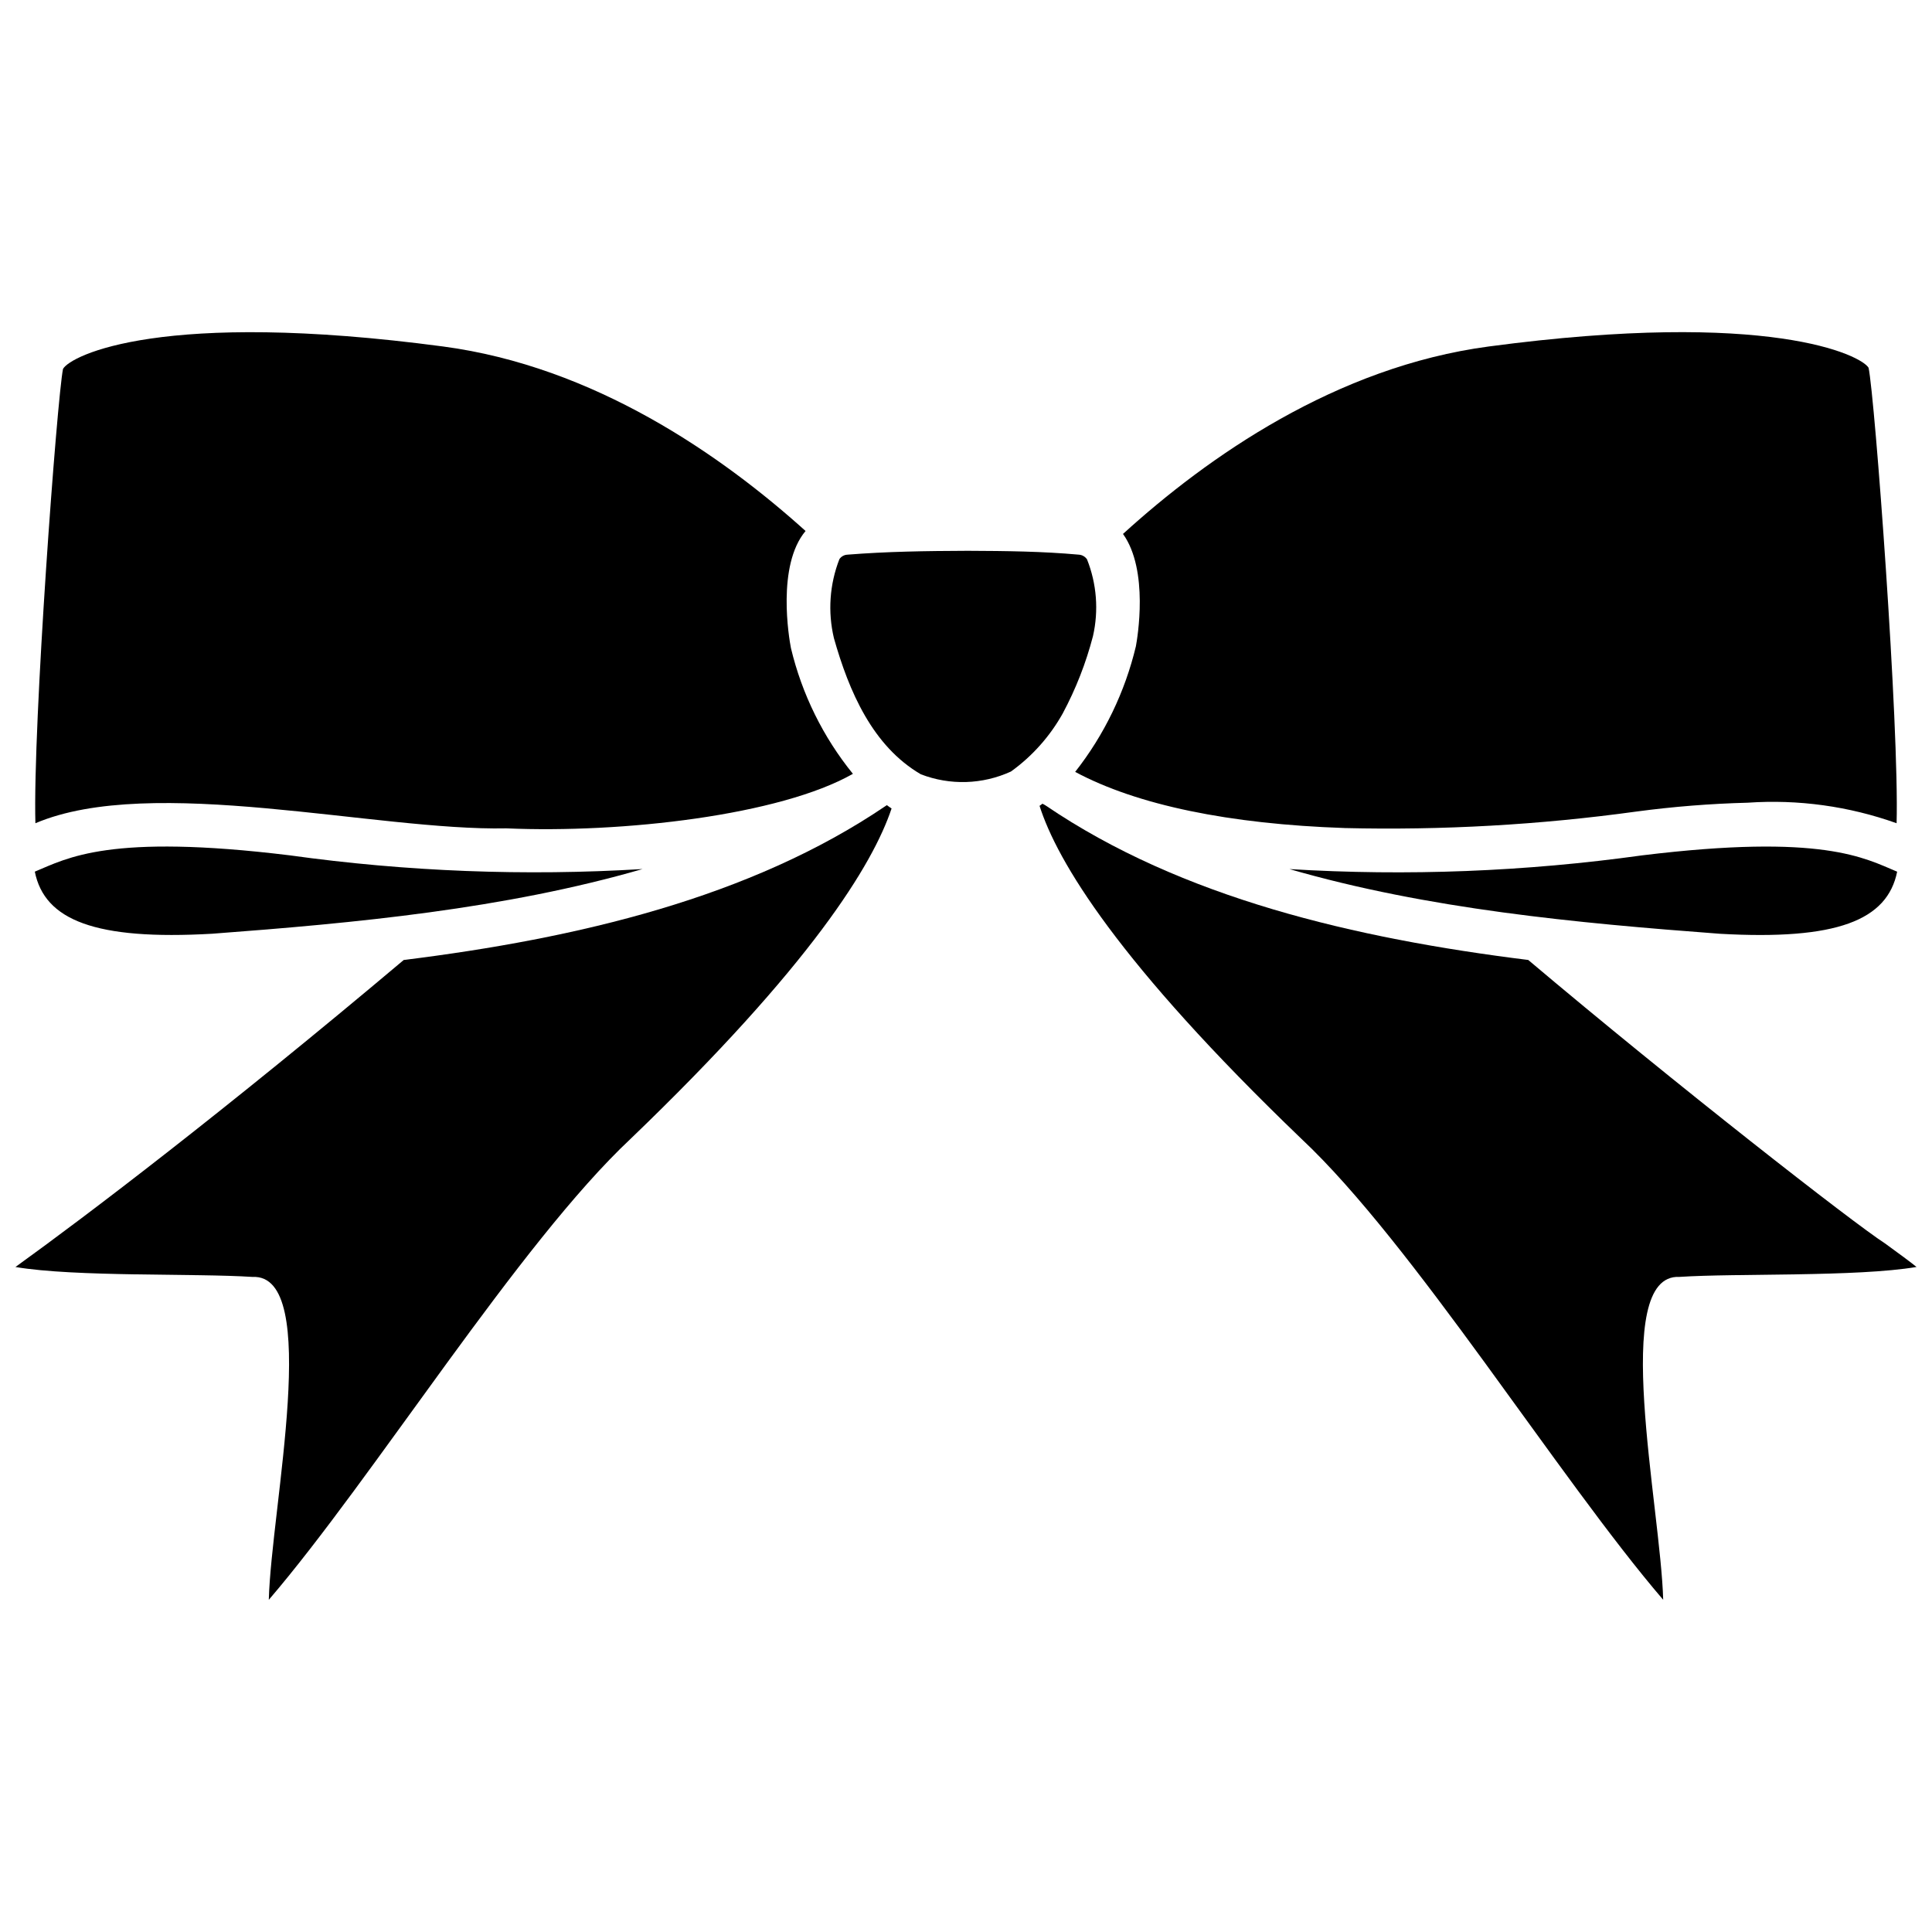
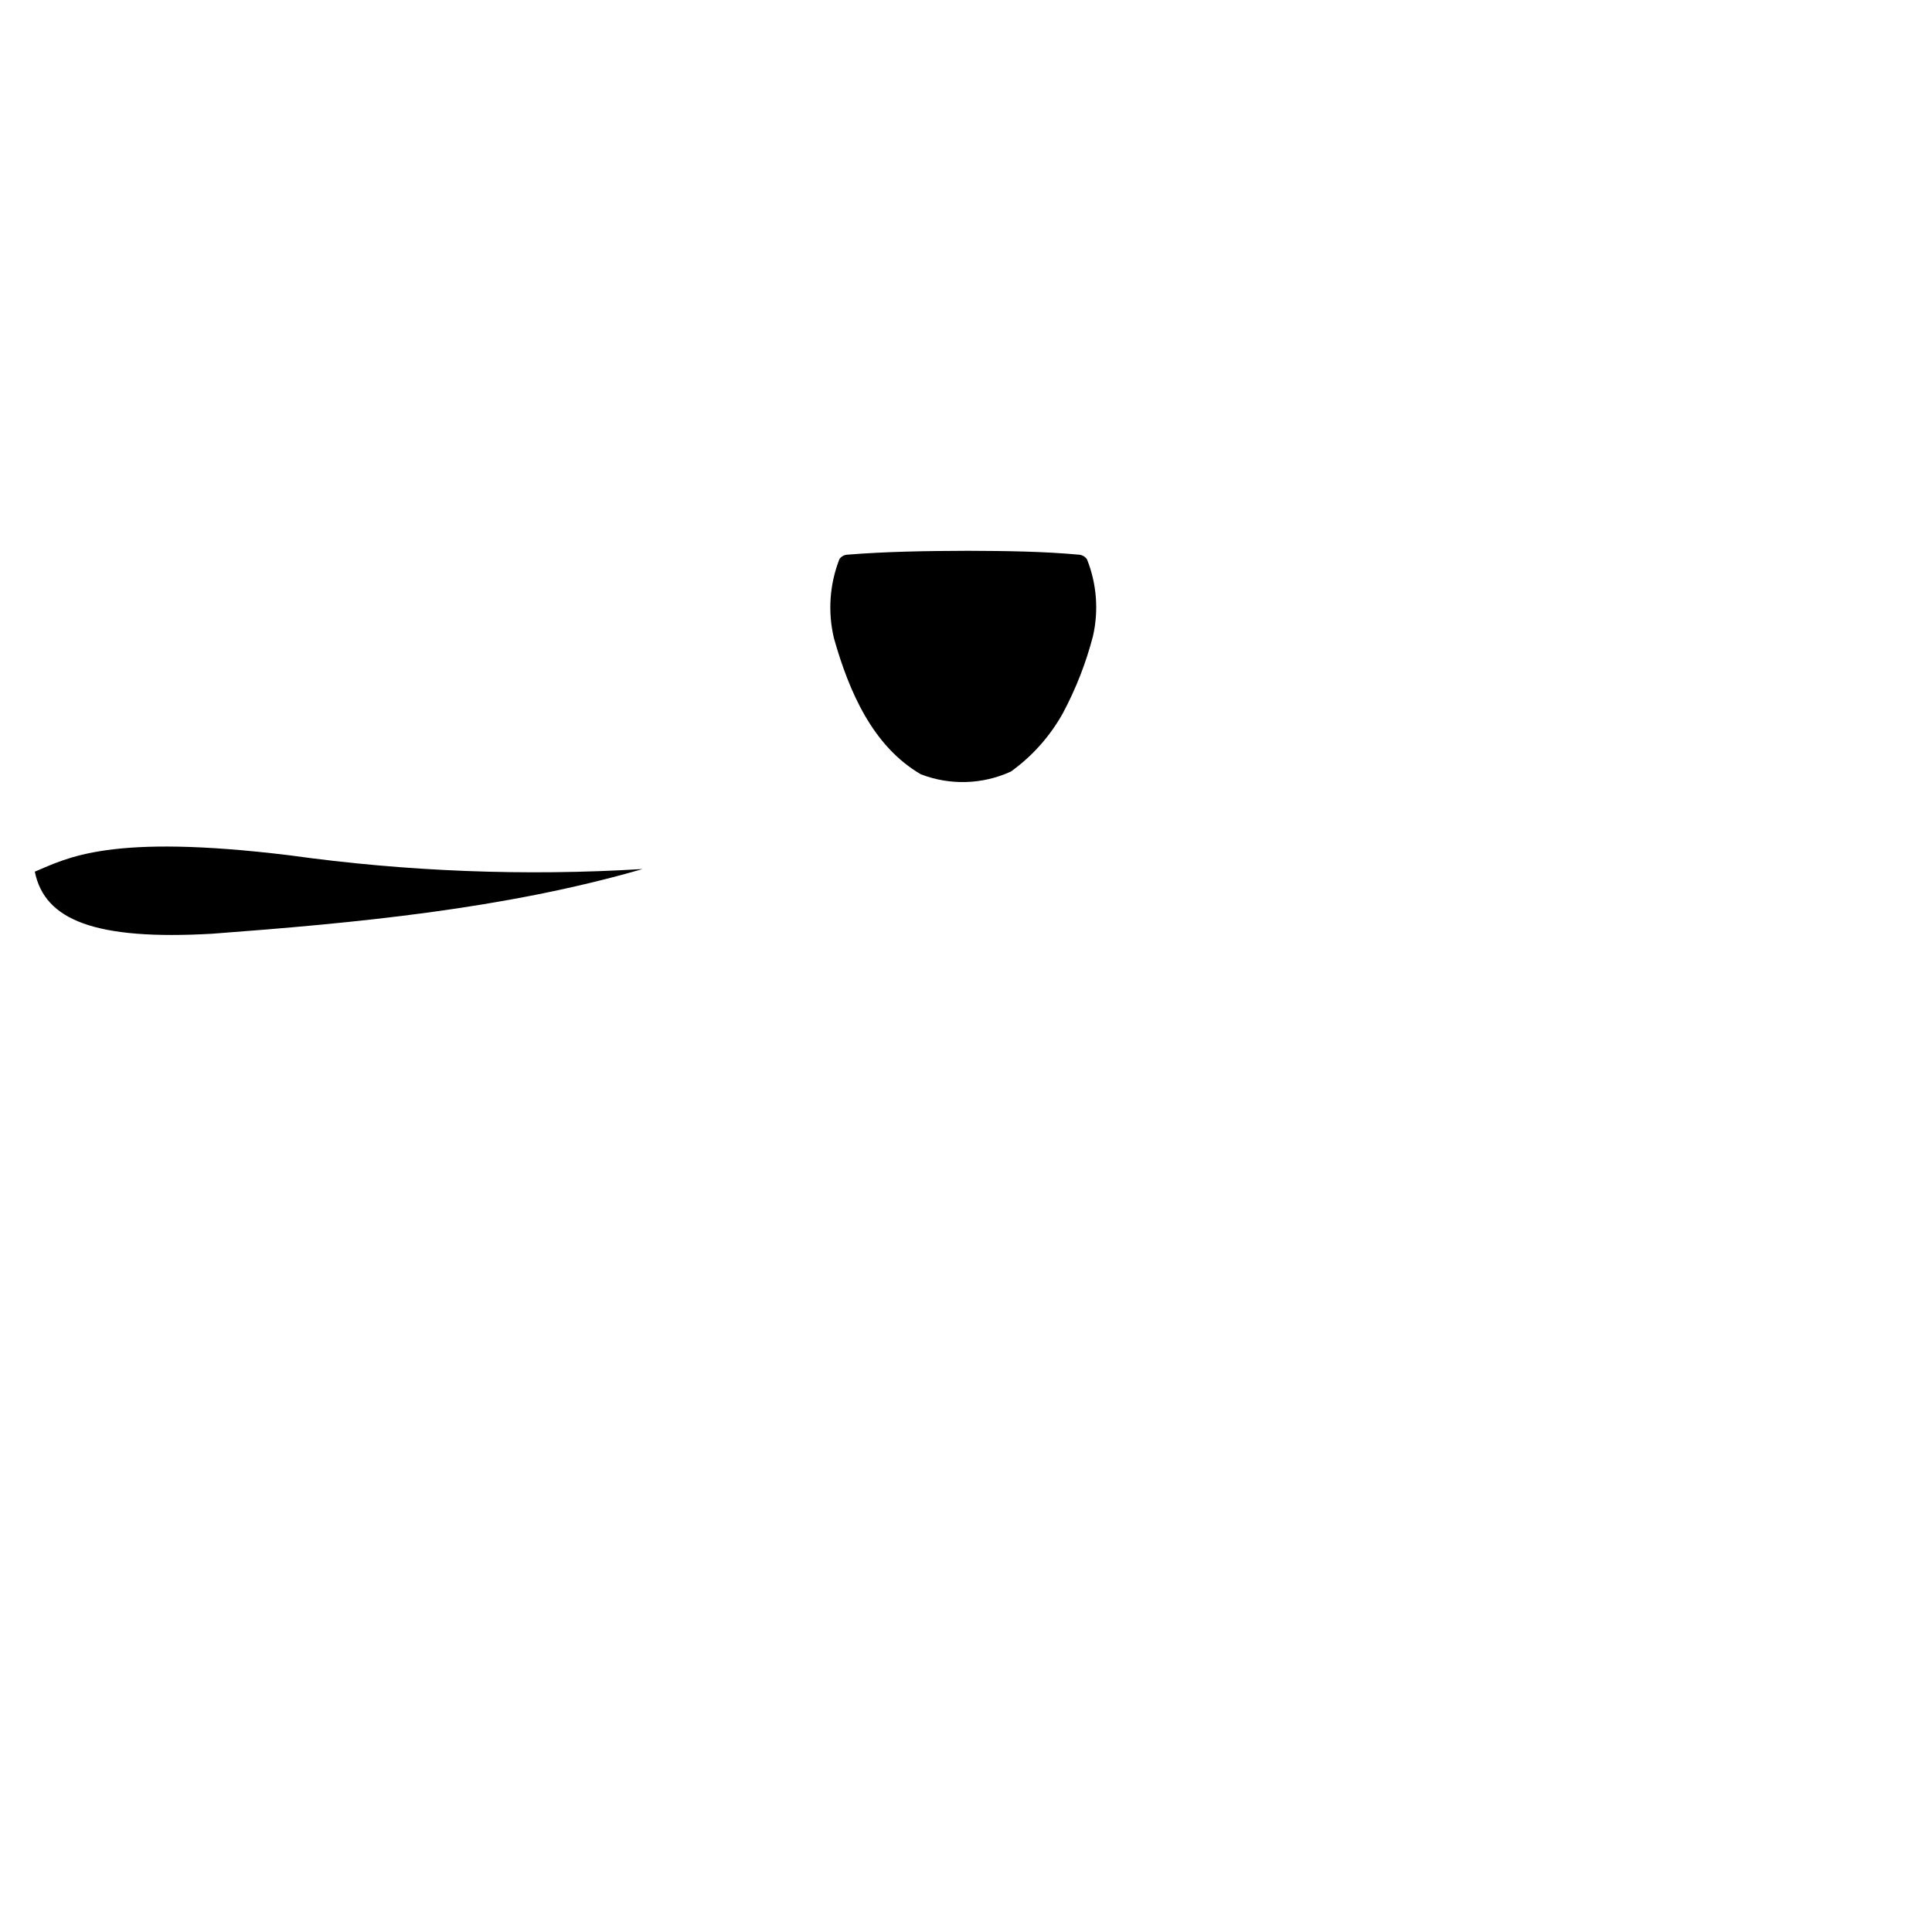
<svg xmlns="http://www.w3.org/2000/svg" width="800px" height="800px" version="1.1" viewBox="144 144 512 512">
  <defs>
    <clipPath id="b">
      <path d="m148.09 357h232.91v211h-232.91z" />
    </clipPath>
    <clipPath id="a">
-       <path d="m419 356h232.9v212h-232.9z" />
+       <path d="m419 356h232.9h-232.9z" />
    </clipPath>
  </defs>
  <g clip-path="url(#b)">
-     <path d="m378.85 357.49c-35.988 24.461-81.934 35.211-127.86 40.918-47.512 40.023-83.898 67.664-102.9 81.359 15.906 2.688 47.762 1.637 62.84 2.633 18.457-0.898 4.953 61.145 4.305 85.566 27.656-32.23 66.32-94.461 95.875-122.16 47.855-45.965 64.191-72.68 69.168-87.551-0.449-0.266-0.824-0.59-1.242-0.879z" />
-   </g>
+     </g>
  <path d="m200.24 391.45c38.086-2.852 77.445-6.559 114.04-17.145h0.004c-31.199 1.895-62.512 0.68-93.473-3.629-47.867-5.859-58.941 0.73-67.586 4.32 2.582 12.875 16.012 18.223 47.012 16.453z" />
  <g clip-path="url(#a)">
-     <path d="m643.49 473.48c-8.277-5.32-55.348-42.035-94.488-75.078-45.941-5.707-91.895-16.461-127.89-40.938-0.277-0.16-0.57-0.309-0.844-0.477-0.258 0.191-0.508 0.387-0.777 0.57 4.691 14.723 20.777 41.547 69.395 88.242 29.531 27.668 68.25 89.969 95.875 122.16-0.656-24.453-14.156-86.453 4.305-85.566 15.078-0.996 46.934 0.051 62.836-2.633-1.703-1.383-4.348-3.32-8.414-6.281z" />
-   </g>
-   <path d="m579.18 370.68c-30.957 4.312-62.262 5.531-93.457 3.637 36.602 10.582 75.945 14.289 114.03 17.141 31.051 1.762 44.402-3.566 47.012-16.453-8.629-3.594-19.715-10.18-67.586-4.324z" />
-   <path d="m153.38 362.17c30.801-13.117 90.492 2.082 124.8 1.352 30.711 1.332 72.516-3.445 91.848-14.449-7.898-9.742-13.512-21.133-16.422-33.332-0.504-2.535-3.812-21.91 3.879-31.023-22.492-20.266-56.137-43.578-96.023-48.891-74.523-9.926-98.75 2.363-100.76 5.934-1.566 7.578-8.039 94.625-7.32 120.41z" />
-   <path d="m500.27 363.44c25.875 0.625 51.758-0.836 77.395-4.371 9.781-1.309 19.621-2.09 29.48-2.344 13.395-0.926 26.832 0.926 39.473 5.441 0.719-25.734-5.773-112.93-7.426-120.7-1.91-3.285-26.176-15.57-100.66-5.644-40.465 5.391-74.461 29.238-96.926 49.676 6.914 9.641 3.801 27.691 3.422 29.738l0.004-0.004c-2.894 12.145-8.387 23.512-16.102 33.328 16.43 8.805 40.84 13.832 71.336 14.875z" />
+     </g>
  <path d="m425.66 333.02c3.461-6.473 6.141-13.328 7.988-20.43 1.547-6.789 0.996-13.887-1.578-20.355-0.496-0.738-1.312-1.199-2.203-1.246-9.629-0.867-18.941-0.977-29.383-1.02-11.254 0.043-21.414 0.191-31.898 1.023v0.004c-0.859 0.031-1.652 0.473-2.137 1.184-2.598 6.664-3.106 13.961-1.457 20.922 3.988 14.113 10.254 28.645 23.043 36.094 7.731 2.984 16.344 2.719 23.875-0.734 5.664-4.074 10.355-9.348 13.75-15.441z" />
</svg>